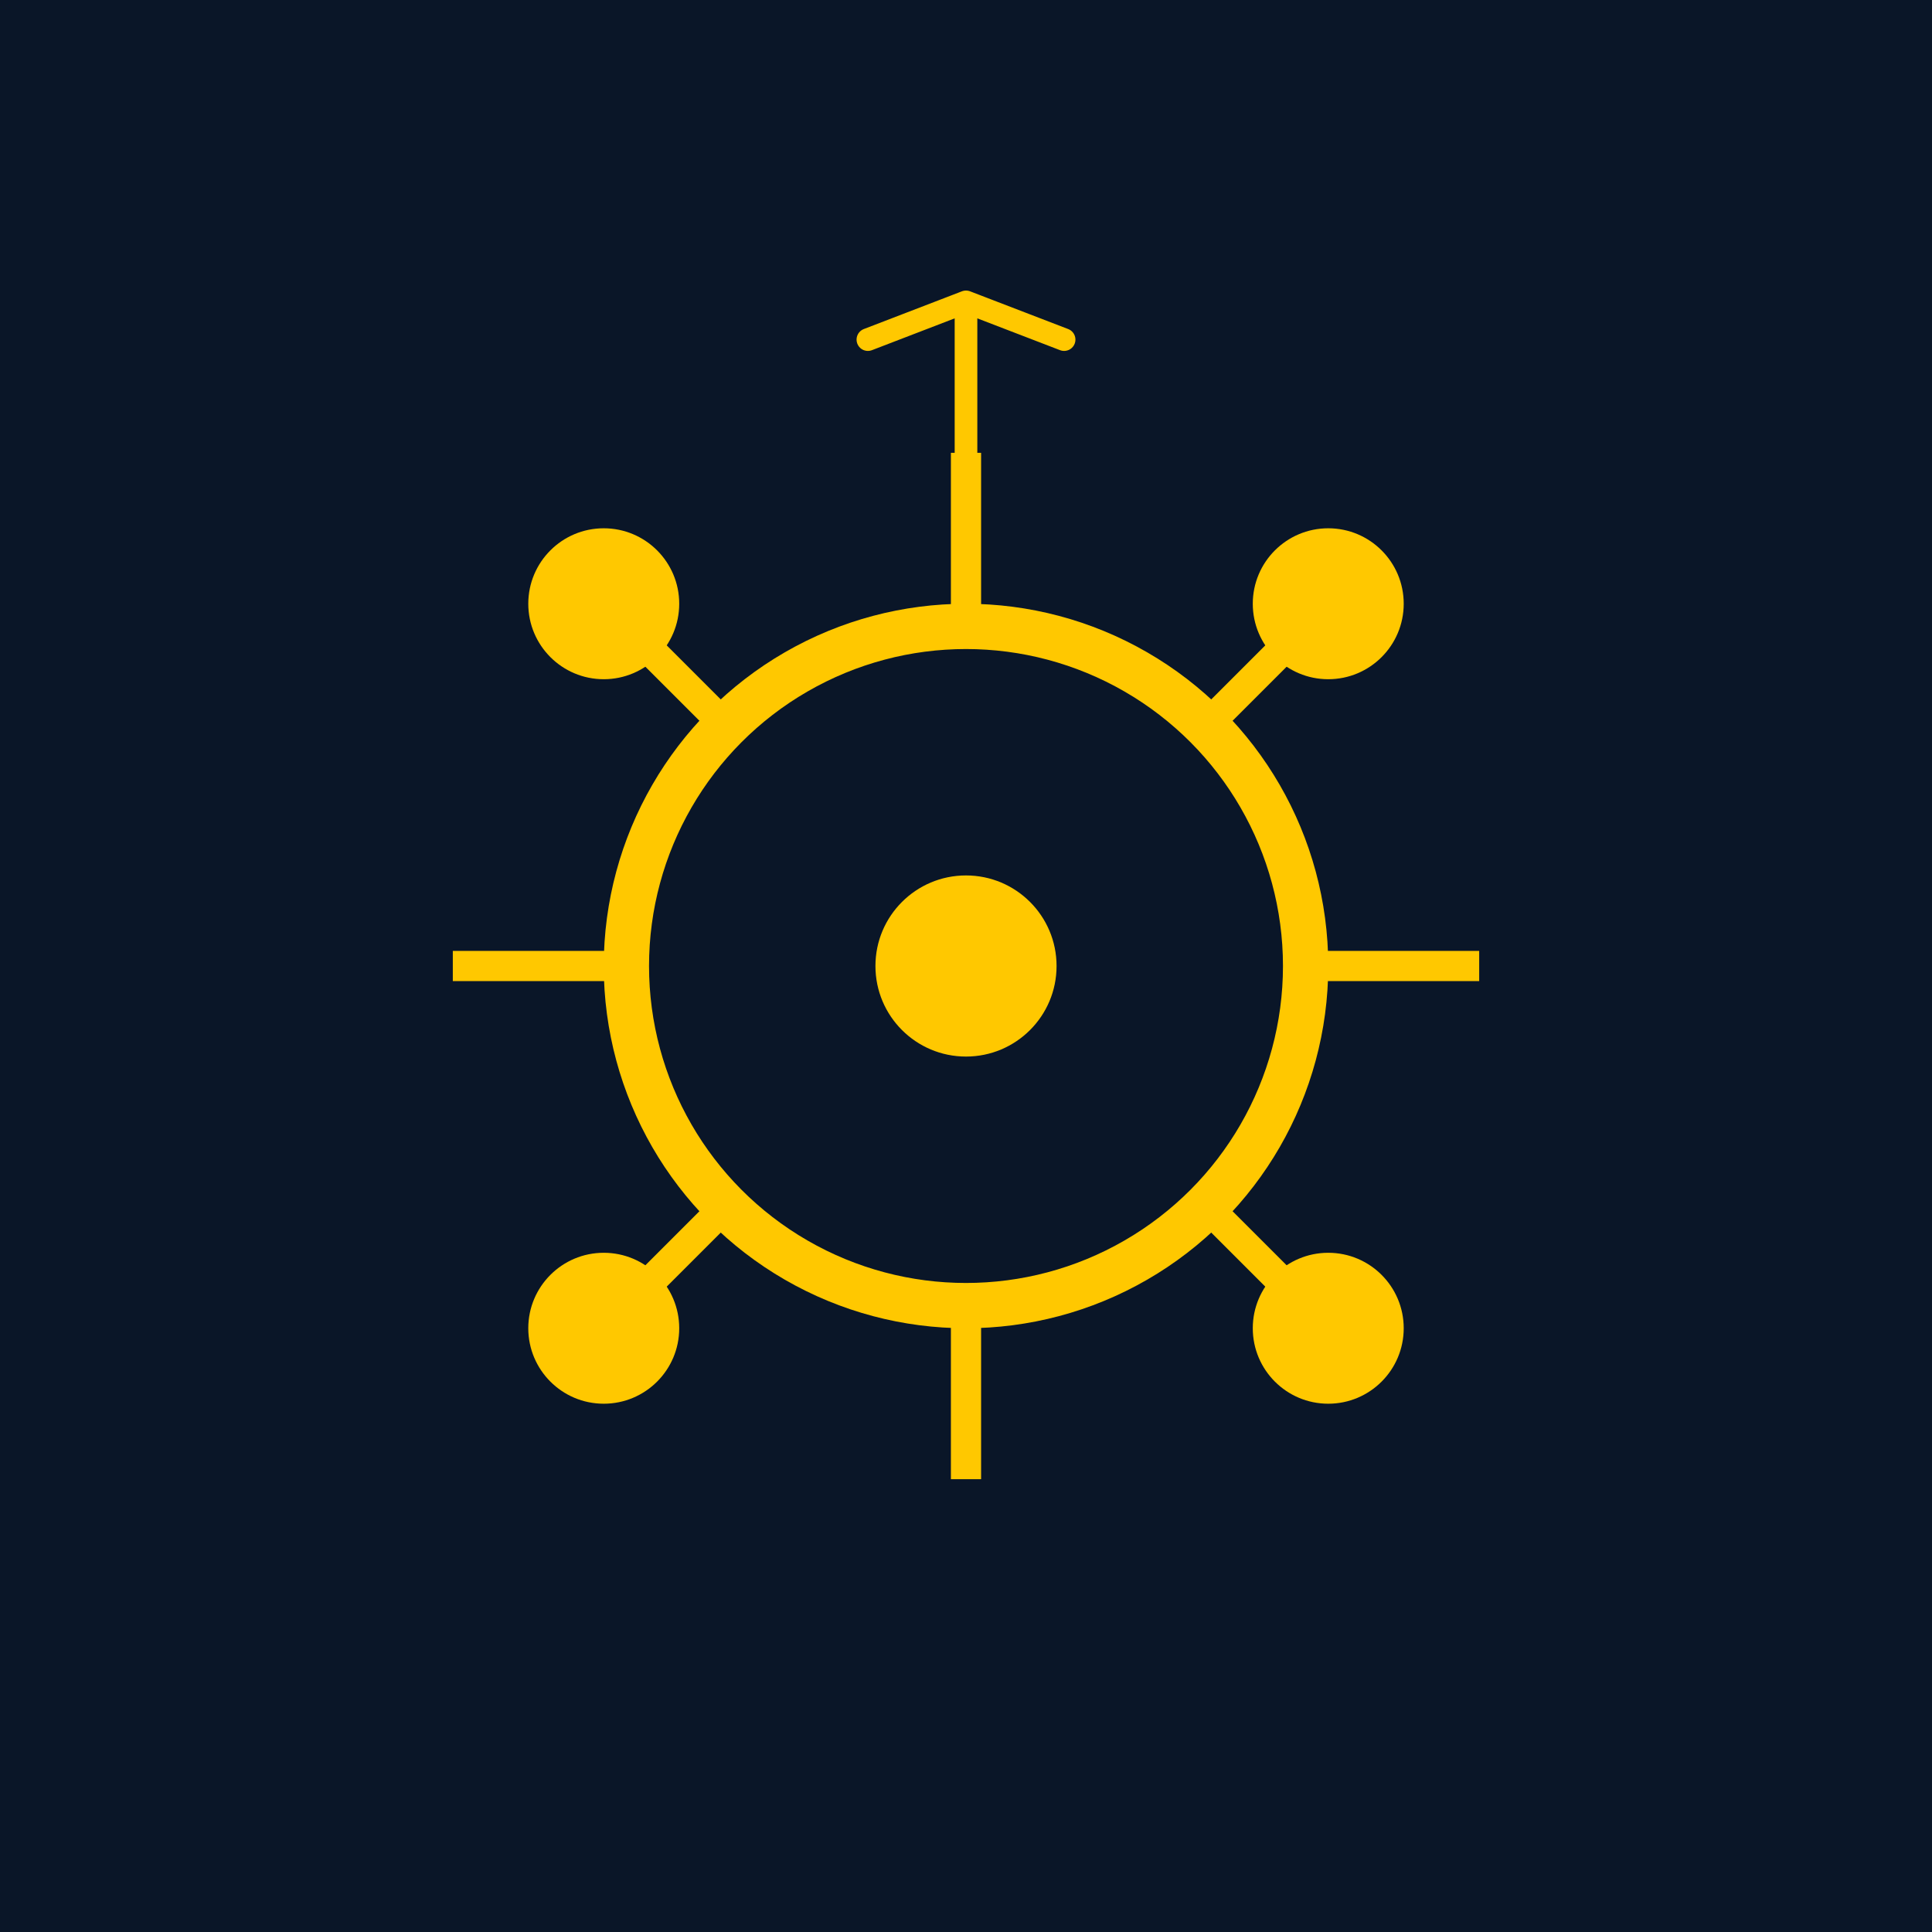
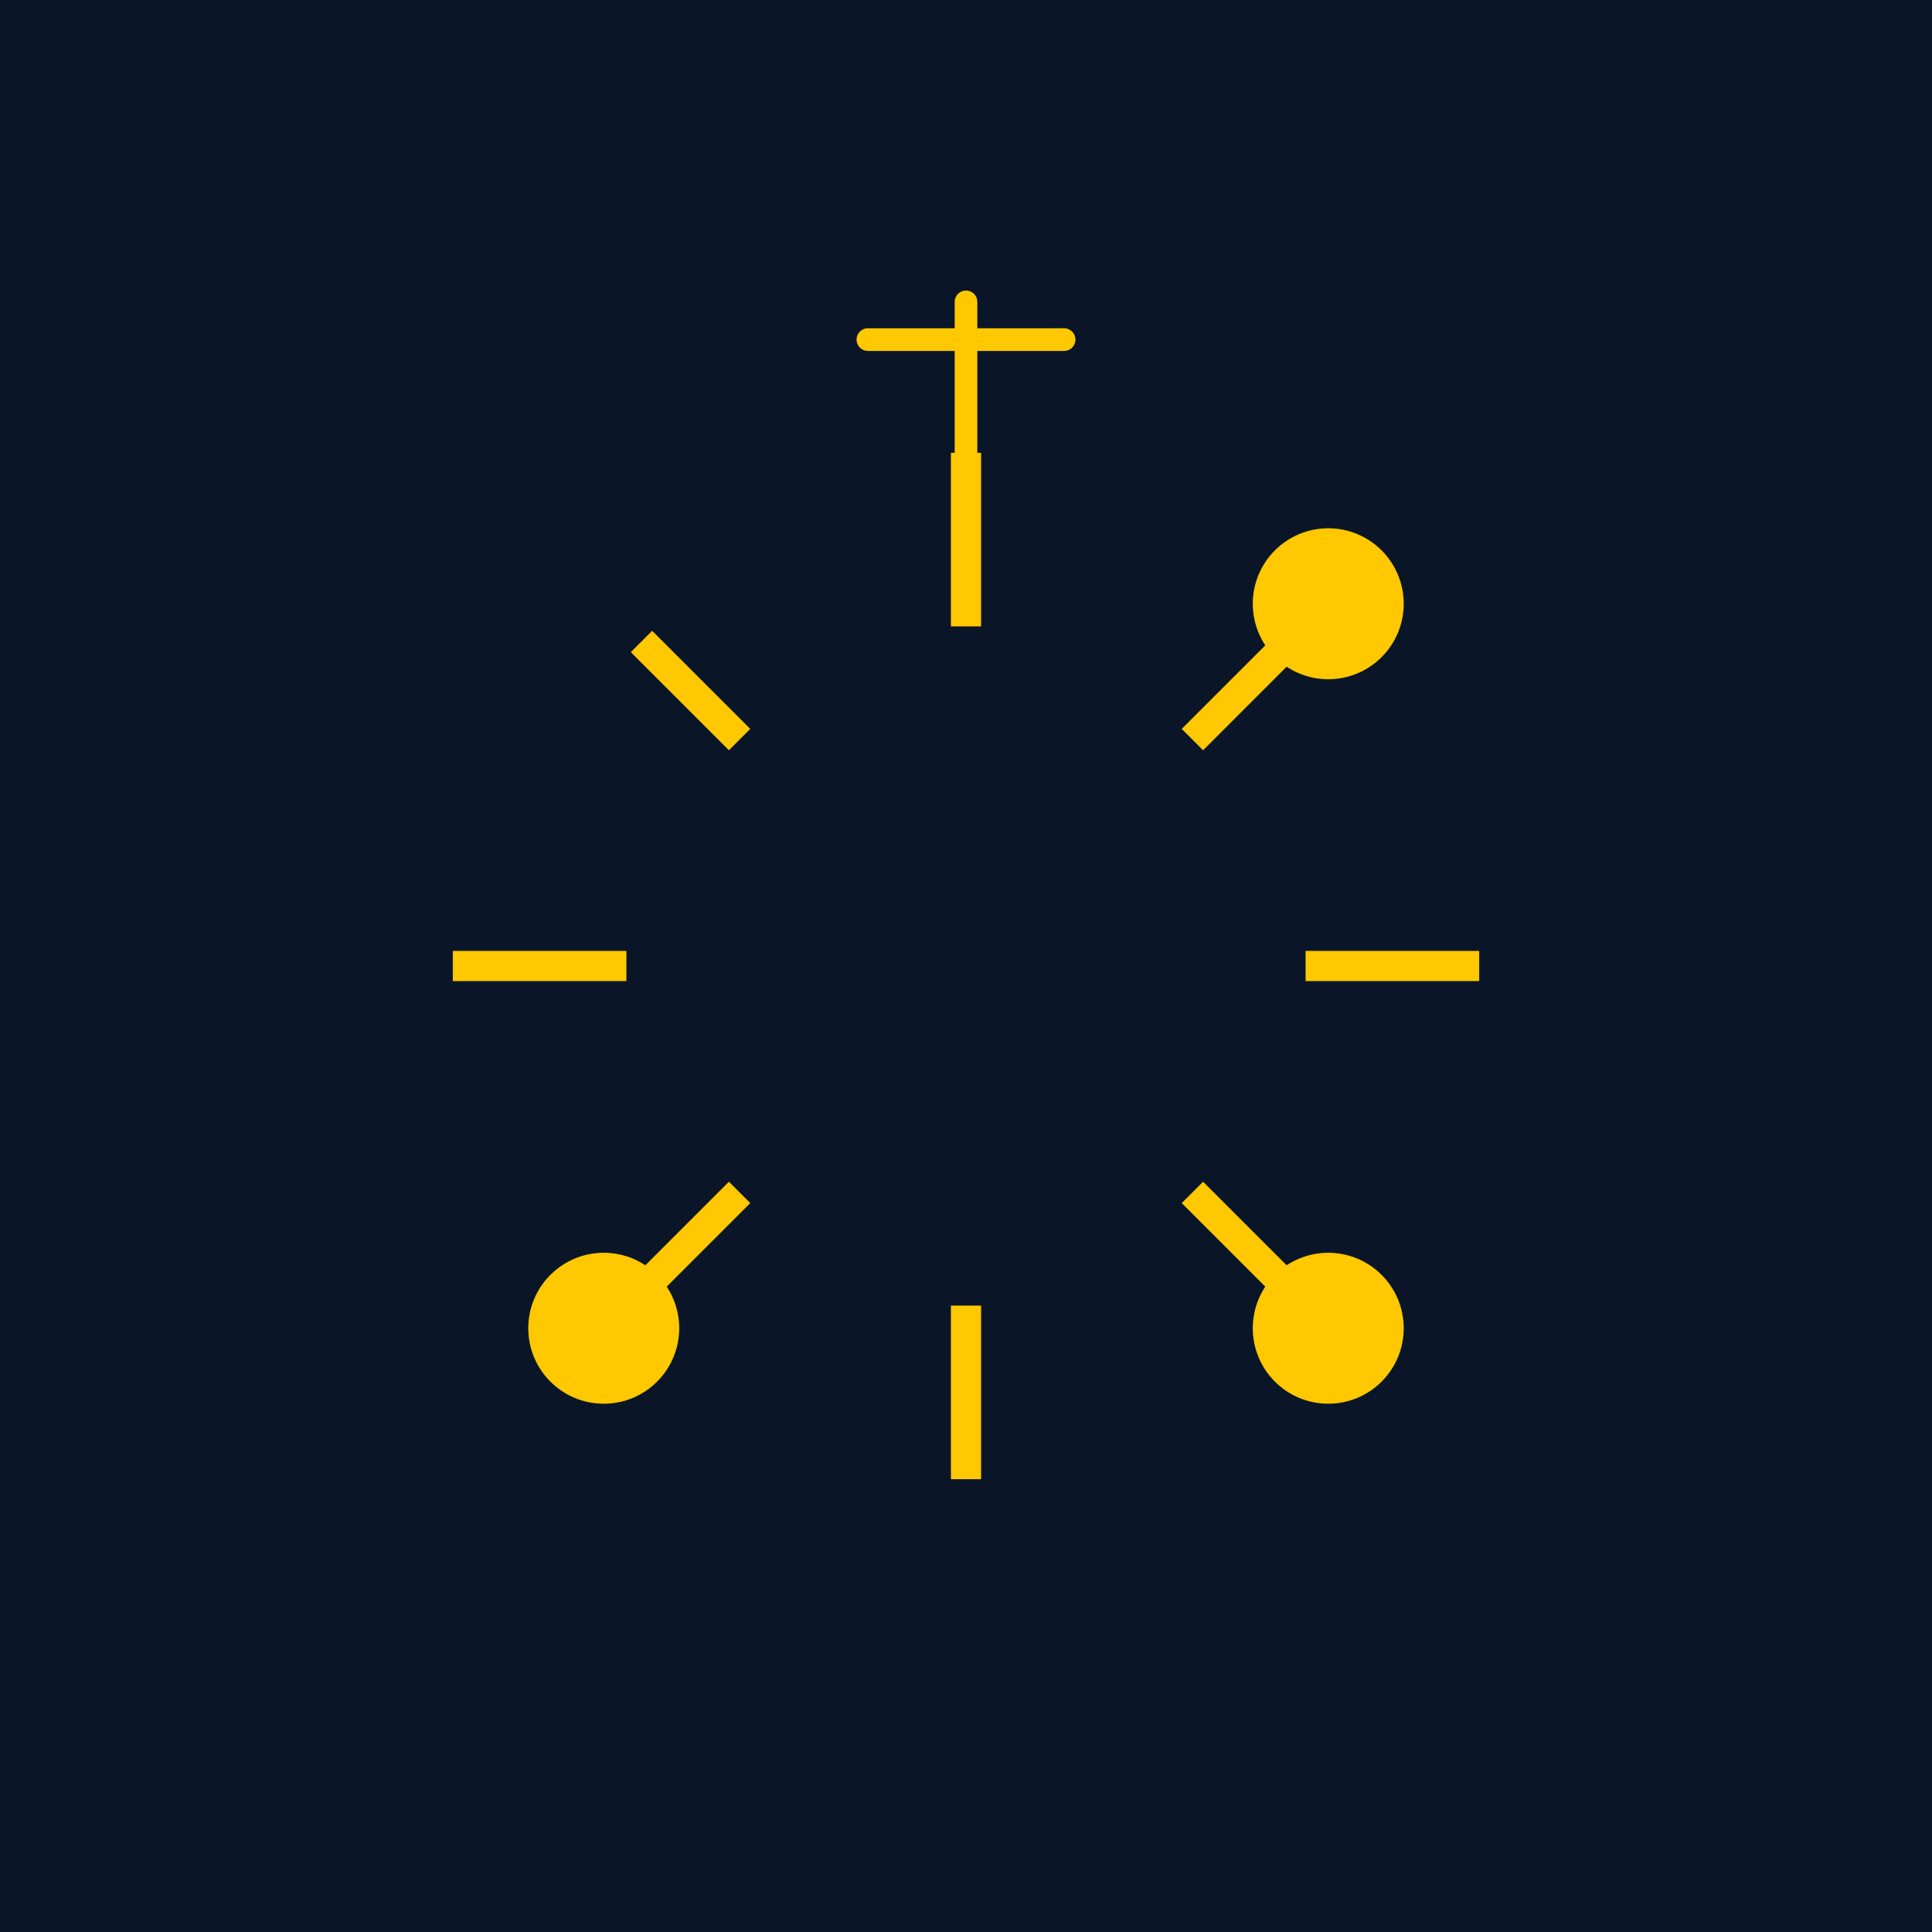
<svg xmlns="http://www.w3.org/2000/svg" viewBox="0 0 256 256">
  <rect width="256" height="256" fill="#0a1628" />
-   <circle cx="128" cy="128" r="45" fill="none" stroke="#ffc800" stroke-width="6" />
-   <circle cx="128" cy="128" r="12" fill="#ffc800" />
-   <circle cx="80" cy="80" r="10" fill="#ffc800" />
  <circle cx="176" cy="80" r="10" fill="#ffc800" />
  <circle cx="80" cy="176" r="10" fill="#ffc800" />
  <circle cx="176" cy="176" r="10" fill="#ffc800" />
  <line x1="128" y1="83" x2="128" y2="60" stroke="#ffc800" stroke-width="4" />
  <line x1="128" y1="173" x2="128" y2="196" stroke="#ffc800" stroke-width="4" />
  <line x1="83" y1="128" x2="60" y2="128" stroke="#ffc800" stroke-width="4" />
  <line x1="173" y1="128" x2="196" y2="128" stroke="#ffc800" stroke-width="4" />
  <line x1="98" y1="98" x2="85" y2="85" stroke="#ffc800" stroke-width="4" />
  <line x1="158" y1="98" x2="171" y2="85" stroke="#ffc800" stroke-width="4" />
  <line x1="98" y1="158" x2="85" y2="171" stroke="#ffc800" stroke-width="4" />
  <line x1="158" y1="158" x2="171" y2="171" stroke="#ffc800" stroke-width="4" />
-   <path d="M 128 60 L 128 40 M 115 45 L 128 40 L 141 45" stroke="#ffc800" stroke-width="3" fill="none" stroke-linecap="round" stroke-linejoin="round" />
+   <path d="M 128 60 L 128 40 M 115 45 L 141 45" stroke="#ffc800" stroke-width="3" fill="none" stroke-linecap="round" stroke-linejoin="round" />
</svg>